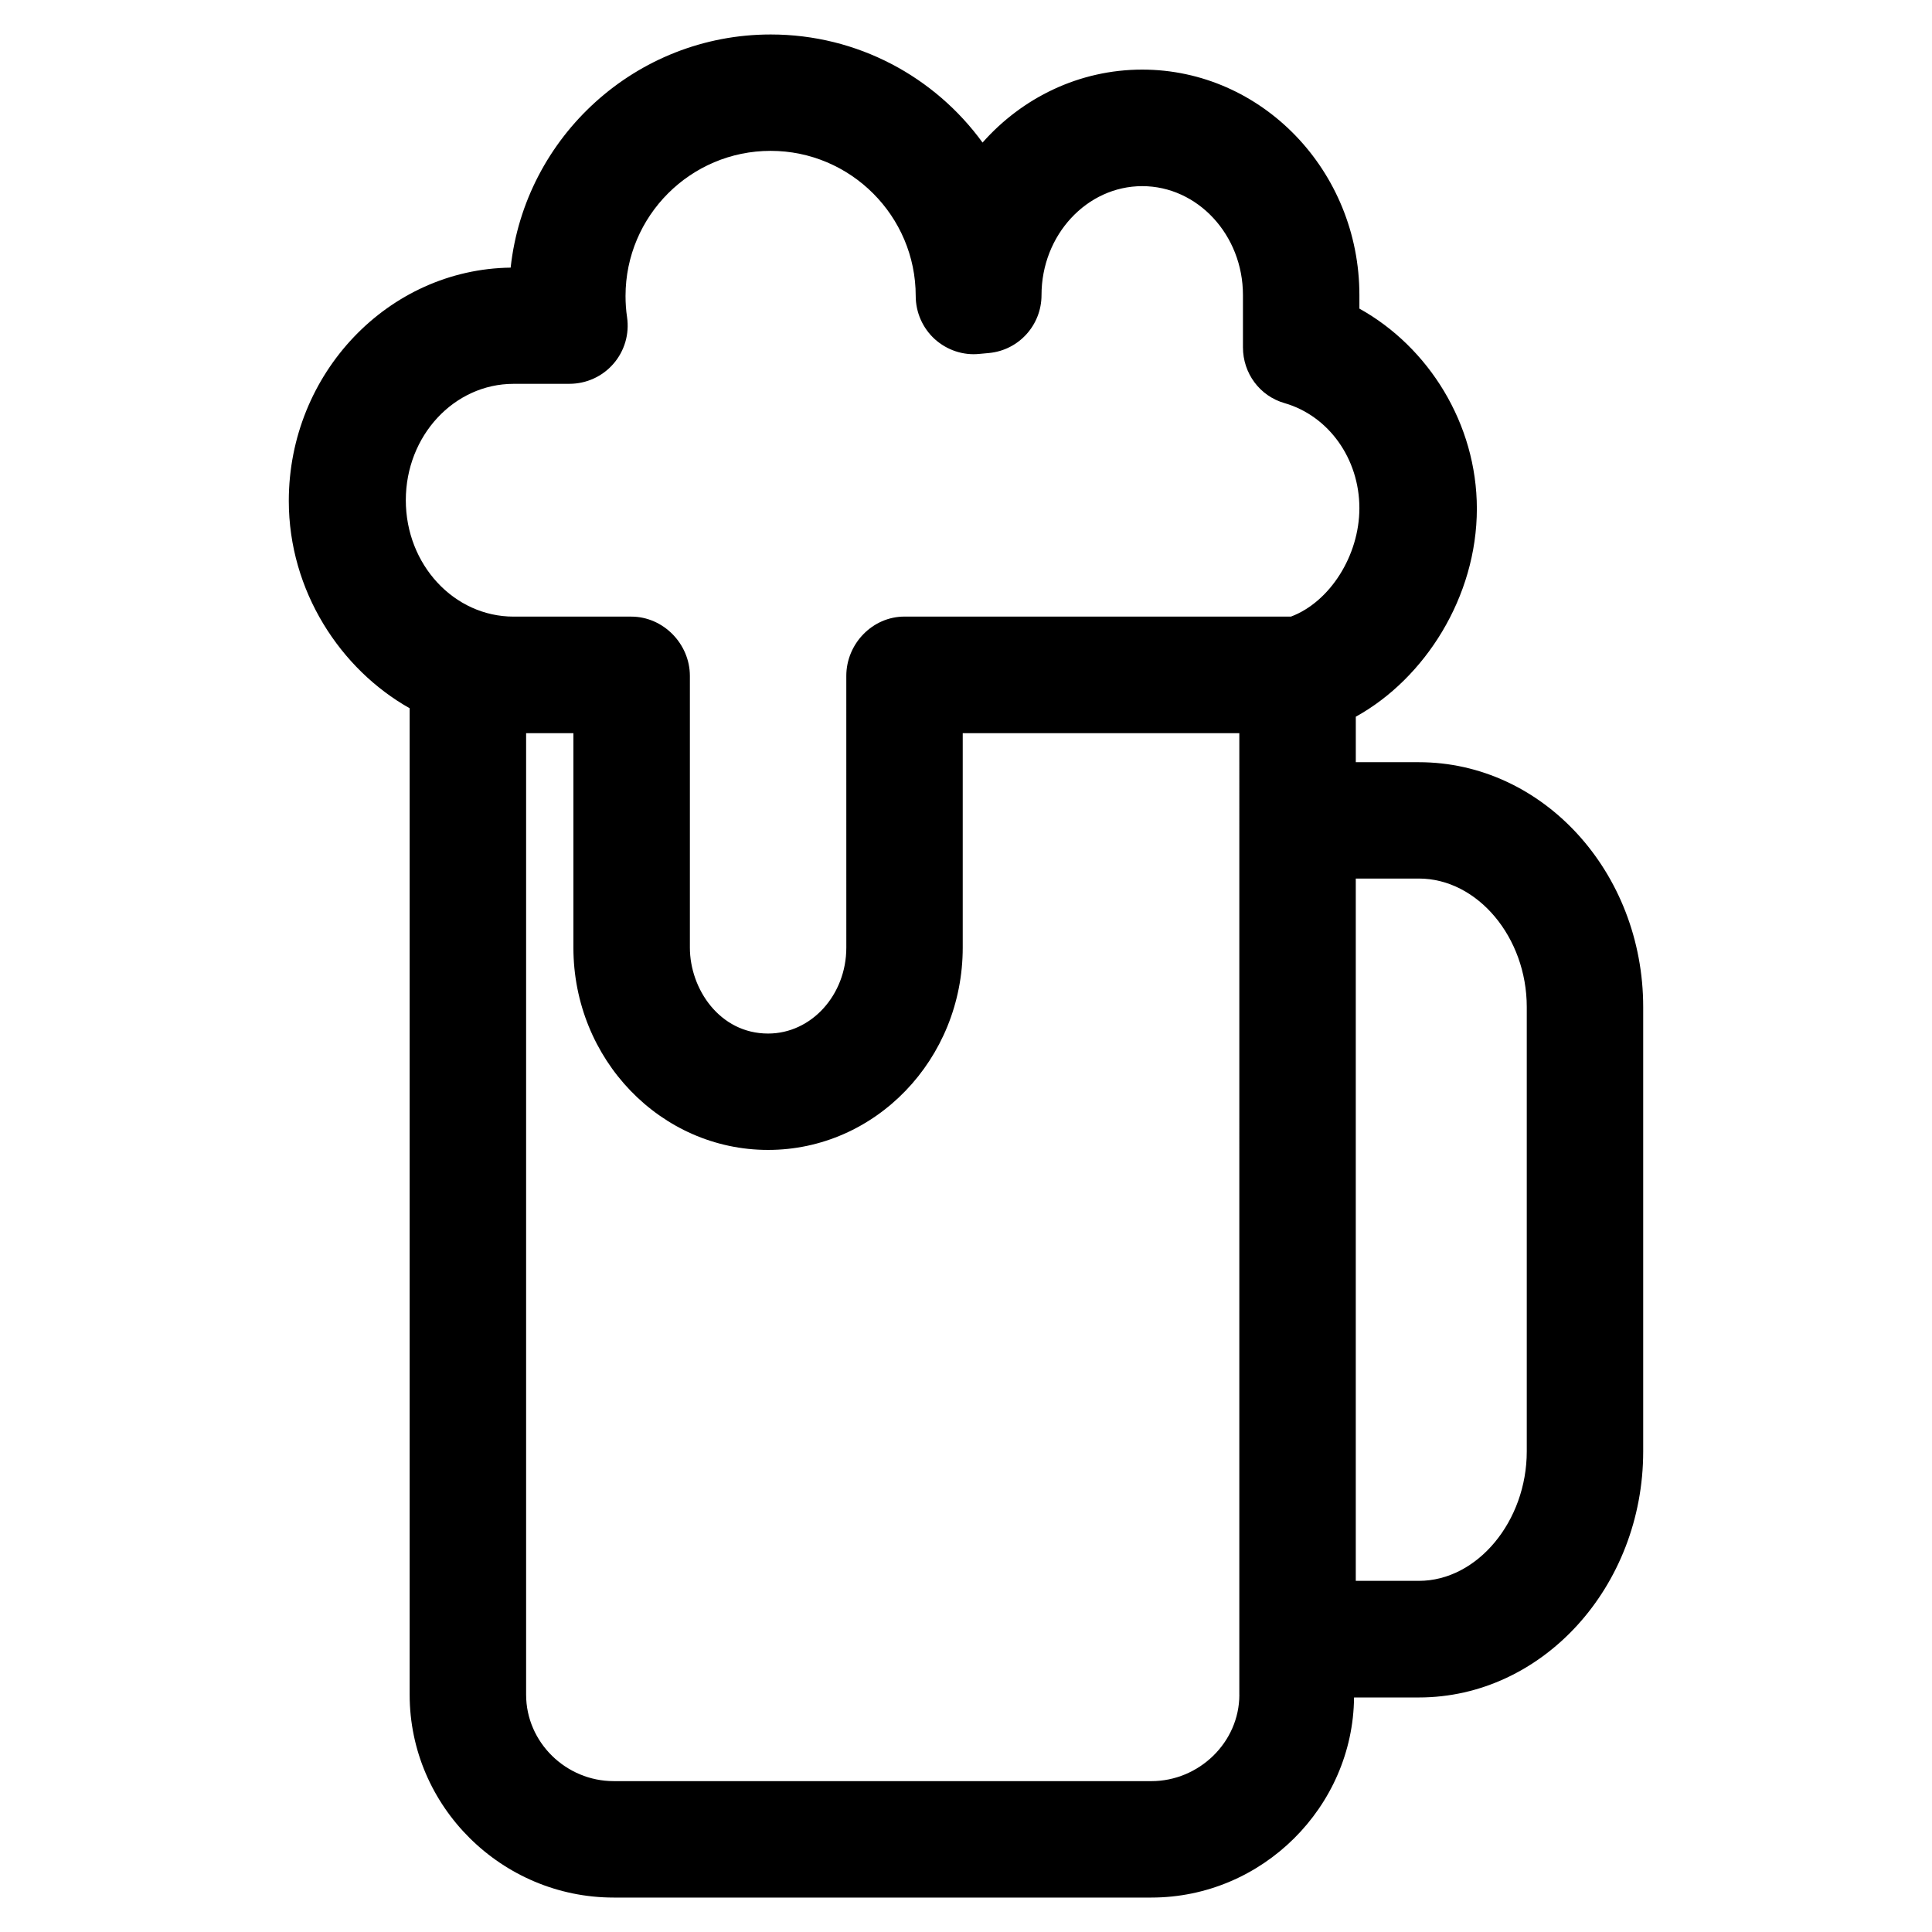
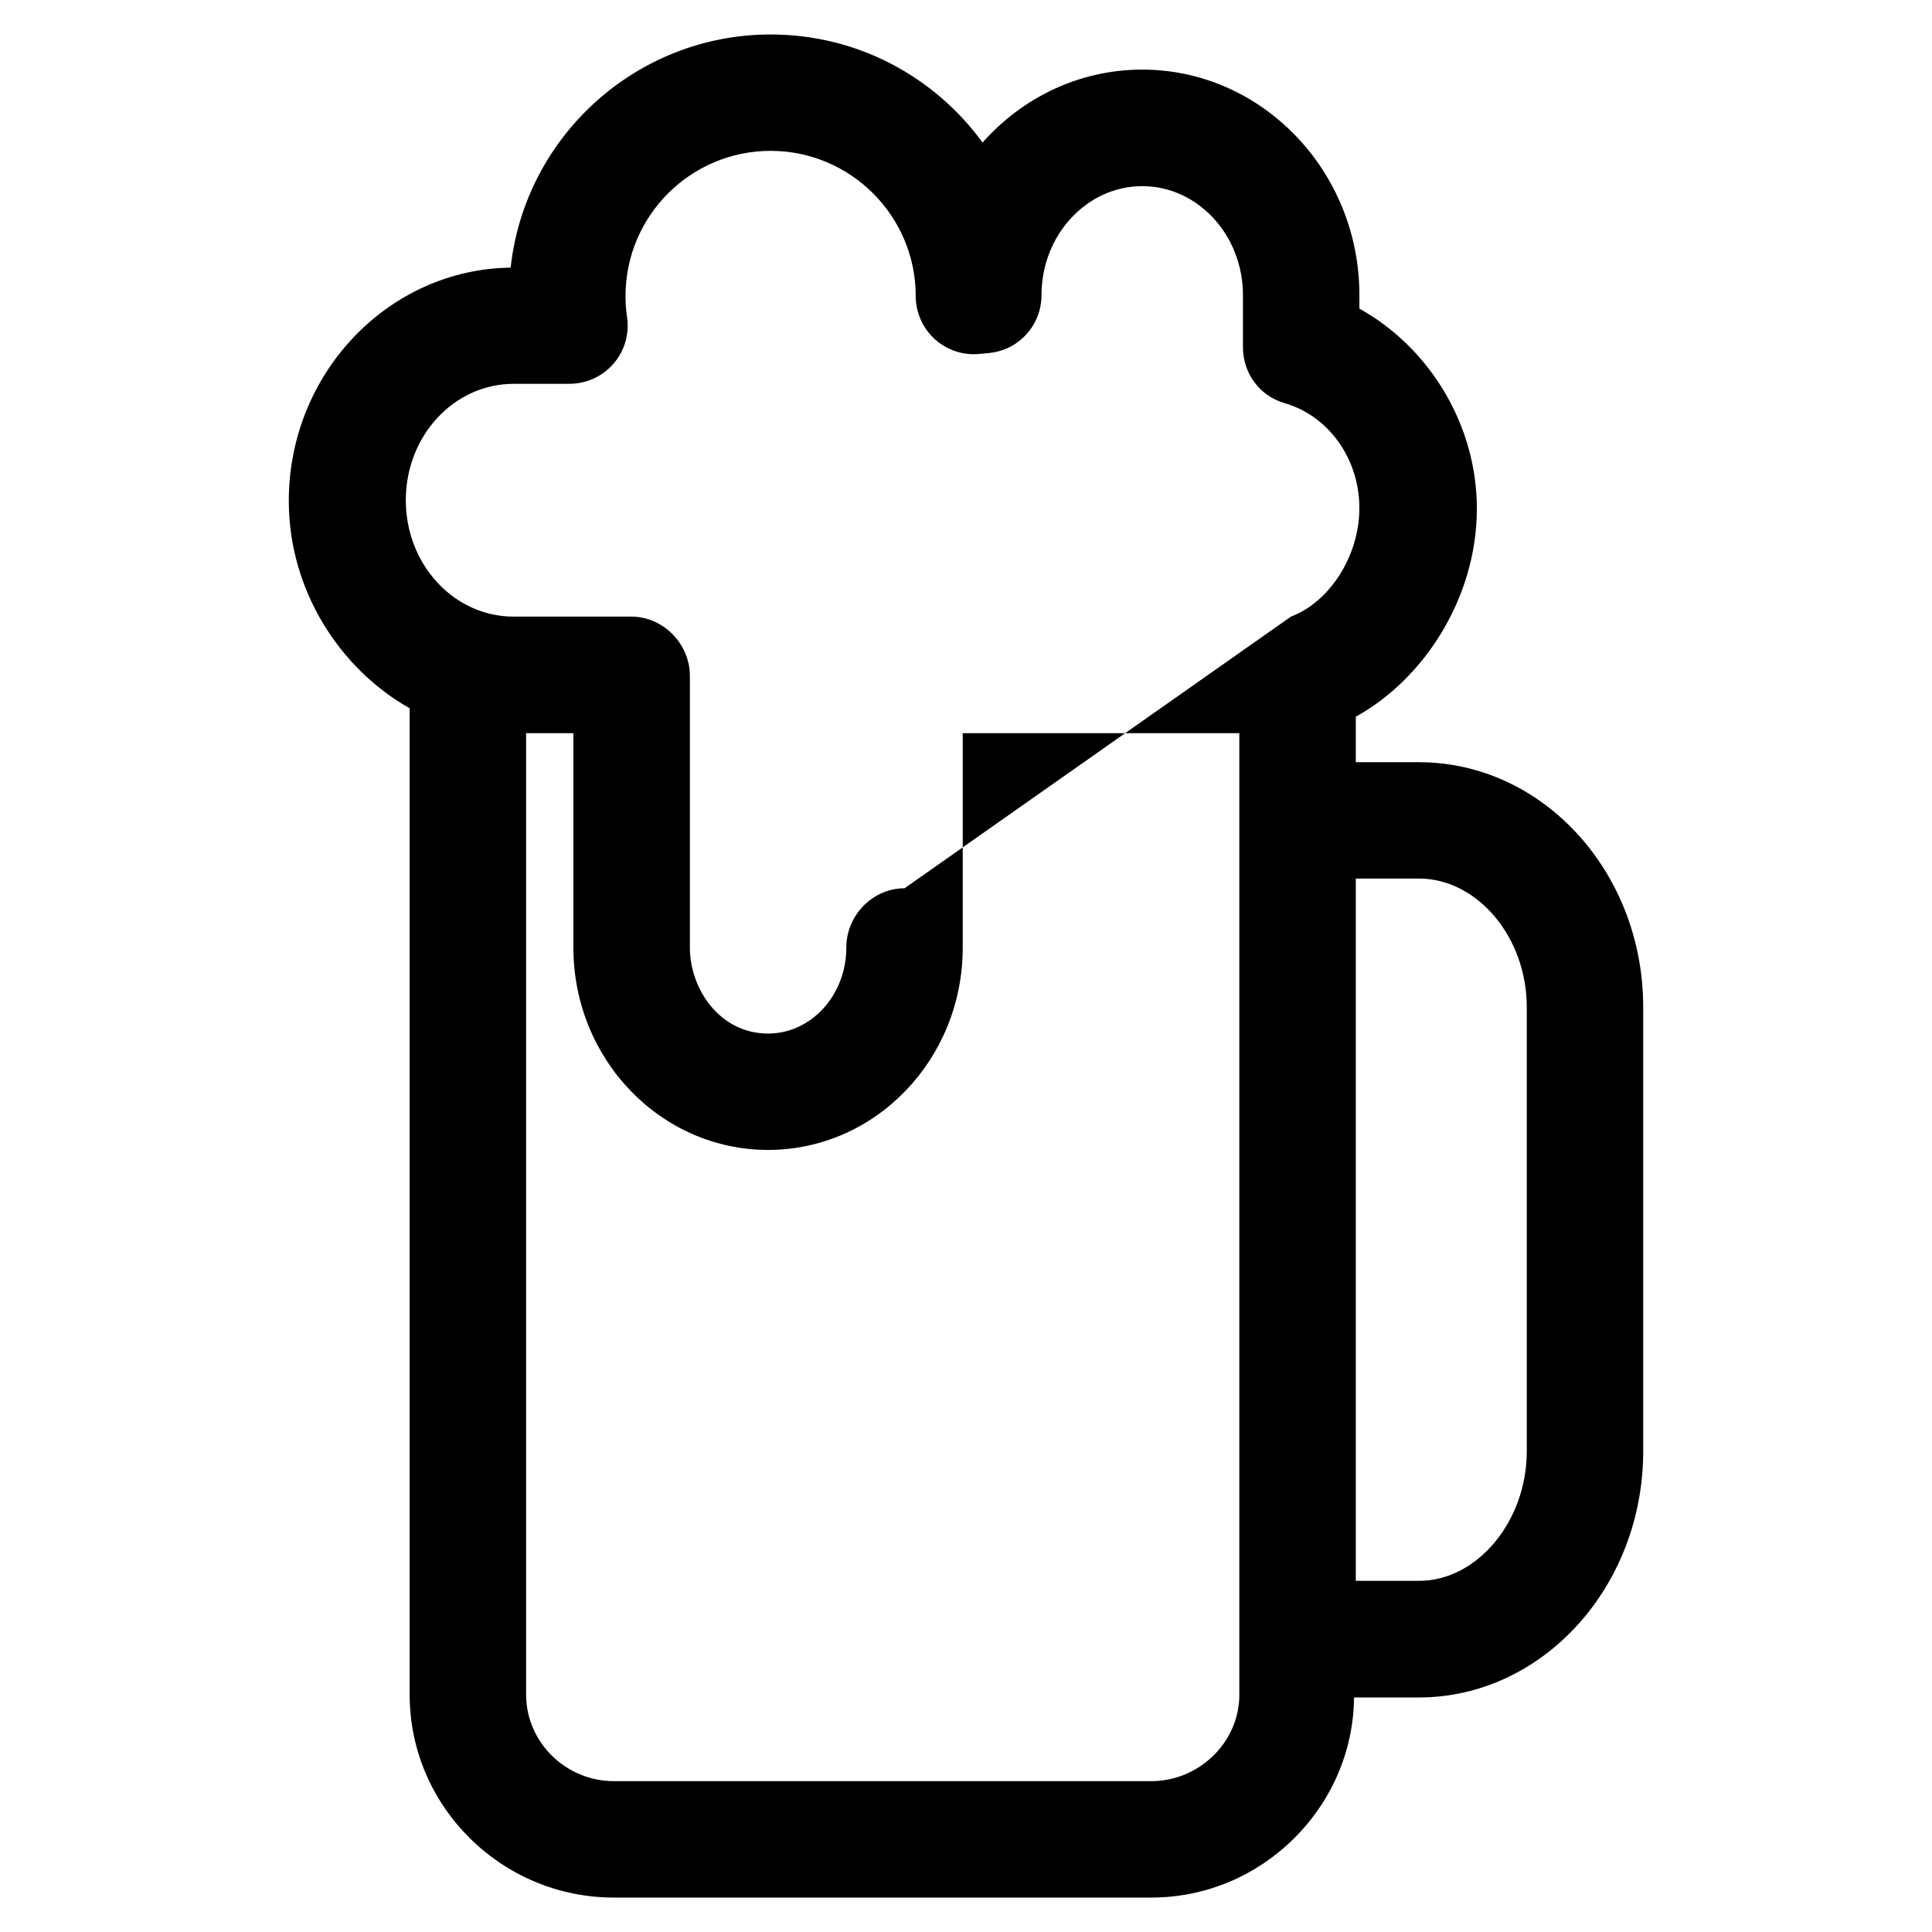
<svg xmlns="http://www.w3.org/2000/svg" fill="#000000" width="800px" height="800px" version="1.1" viewBox="144 144 512 512">
-   <path d="m548.61 528.62c0 18.469-13.055 34.324-28.598 34.324h-16.715v-186.12h16.715c15.543 0 28.598 15.578 28.598 34.047zm-62.48-221.22c10.27-3.859 18.121-16.137 18.121-28.742 0-13.059-8.113-24.426-19.801-27.816-6.609-1.879-11.055-7.918-11.055-14.801v-13.844c0-15.941-12.027-28.867-26.691-28.867-14.656 0-26.691 12.93-26.691 28.867 0 7.981-6.035 14.621-13.945 15.359l-2.469 0.227c-4.336 0.465-8.641-1.004-11.859-3.894-3.231-2.934-5.066-7.106-5.066-11.453 0-21.176-17.25-38.457-38.457-38.457-21.195 0-38.445 17.23-38.445 38.457 0 1.879 0.125 3.758 0.406 5.637 0.648 4.438-0.664 8.934-3.598 12.316-2.926 3.394-7.195 5.324-11.68 5.324l-14.801 0.008c-15.75 0-28.555 13.75-28.555 30.84s12.809 30.848 28.555 30.848h31.188c8.516 0 15.539 7.246 15.539 15.715v72c0 10.953 7.894 22.777 20.73 22.777 11.465 0 20.727-10.223 20.727-22.777l-0.004-72.008c0-8.473 6.898-15.715 15.422-15.715zm-13.688 285.71c0 12.645-10.711 22.91-23.32 22.91l-142.5-0.004c-12.605 0-23.195-10.262-23.195-22.91v-254.81h12.531v56.824c0 29.609 23.125 53.621 51.59 53.621 28.469 0 51.586-24.012 51.586-53.621v-56.824h73.301l-0.004 254.82zm47.574-247.12h-16.715v-12.055c18.312-10.125 32.082-31.754 32.082-55.133 0-22.496-12.809-42.844-31.129-53.016v-3.582c0-32.945-25.871-59.758-57.551-59.758-16.703 0-31.816 7.465-42.316 19.336-12.625-17.371-33.09-28.645-56.137-28.645-35.668 0-65.152 27.09-68.922 61.789-32.406 0.414-58.793 28.008-58.793 61.824 0 23.871 13.707 44.633 32.027 54.945v261.42c0 29.648 24.43 53.758 54.059 53.758h142.49c29.473 0 53.469-24.105 53.723-53.027h17.176c32.828 0 59.453-29.422 59.453-65.207v-117.75c0.004-35.785-26.621-64.895-59.449-64.895z" fill-rule="evenodd" />
+   <path d="m548.61 528.62c0 18.469-13.055 34.324-28.598 34.324h-16.715v-186.12h16.715c15.543 0 28.598 15.578 28.598 34.047zm-62.48-221.22c10.27-3.859 18.121-16.137 18.121-28.742 0-13.059-8.113-24.426-19.801-27.816-6.609-1.879-11.055-7.918-11.055-14.801v-13.844c0-15.941-12.027-28.867-26.691-28.867-14.656 0-26.691 12.93-26.691 28.867 0 7.981-6.035 14.621-13.945 15.359l-2.469 0.227c-4.336 0.465-8.641-1.004-11.859-3.894-3.231-2.934-5.066-7.106-5.066-11.453 0-21.176-17.25-38.457-38.457-38.457-21.195 0-38.445 17.23-38.445 38.457 0 1.879 0.125 3.758 0.406 5.637 0.648 4.438-0.664 8.934-3.598 12.316-2.926 3.394-7.195 5.324-11.68 5.324l-14.801 0.008c-15.75 0-28.555 13.75-28.555 30.84s12.809 30.848 28.555 30.848h31.188c8.516 0 15.539 7.246 15.539 15.715v72c0 10.953 7.894 22.777 20.73 22.777 11.465 0 20.727-10.223 20.727-22.777c0-8.473 6.898-15.715 15.422-15.715zm-13.688 285.71c0 12.645-10.711 22.91-23.32 22.91l-142.5-0.004c-12.605 0-23.195-10.262-23.195-22.91v-254.81h12.531v56.824c0 29.609 23.125 53.621 51.59 53.621 28.469 0 51.586-24.012 51.586-53.621v-56.824h73.301l-0.004 254.82zm47.574-247.12h-16.715v-12.055c18.312-10.125 32.082-31.754 32.082-55.133 0-22.496-12.809-42.844-31.129-53.016v-3.582c0-32.945-25.871-59.758-57.551-59.758-16.703 0-31.816 7.465-42.316 19.336-12.625-17.371-33.09-28.645-56.137-28.645-35.668 0-65.152 27.09-68.922 61.789-32.406 0.414-58.793 28.008-58.793 61.824 0 23.871 13.707 44.633 32.027 54.945v261.42c0 29.648 24.43 53.758 54.059 53.758h142.49c29.473 0 53.469-24.105 53.723-53.027h17.176c32.828 0 59.453-29.422 59.453-65.207v-117.75c0.004-35.785-26.621-64.895-59.449-64.895z" fill-rule="evenodd" />
</svg>